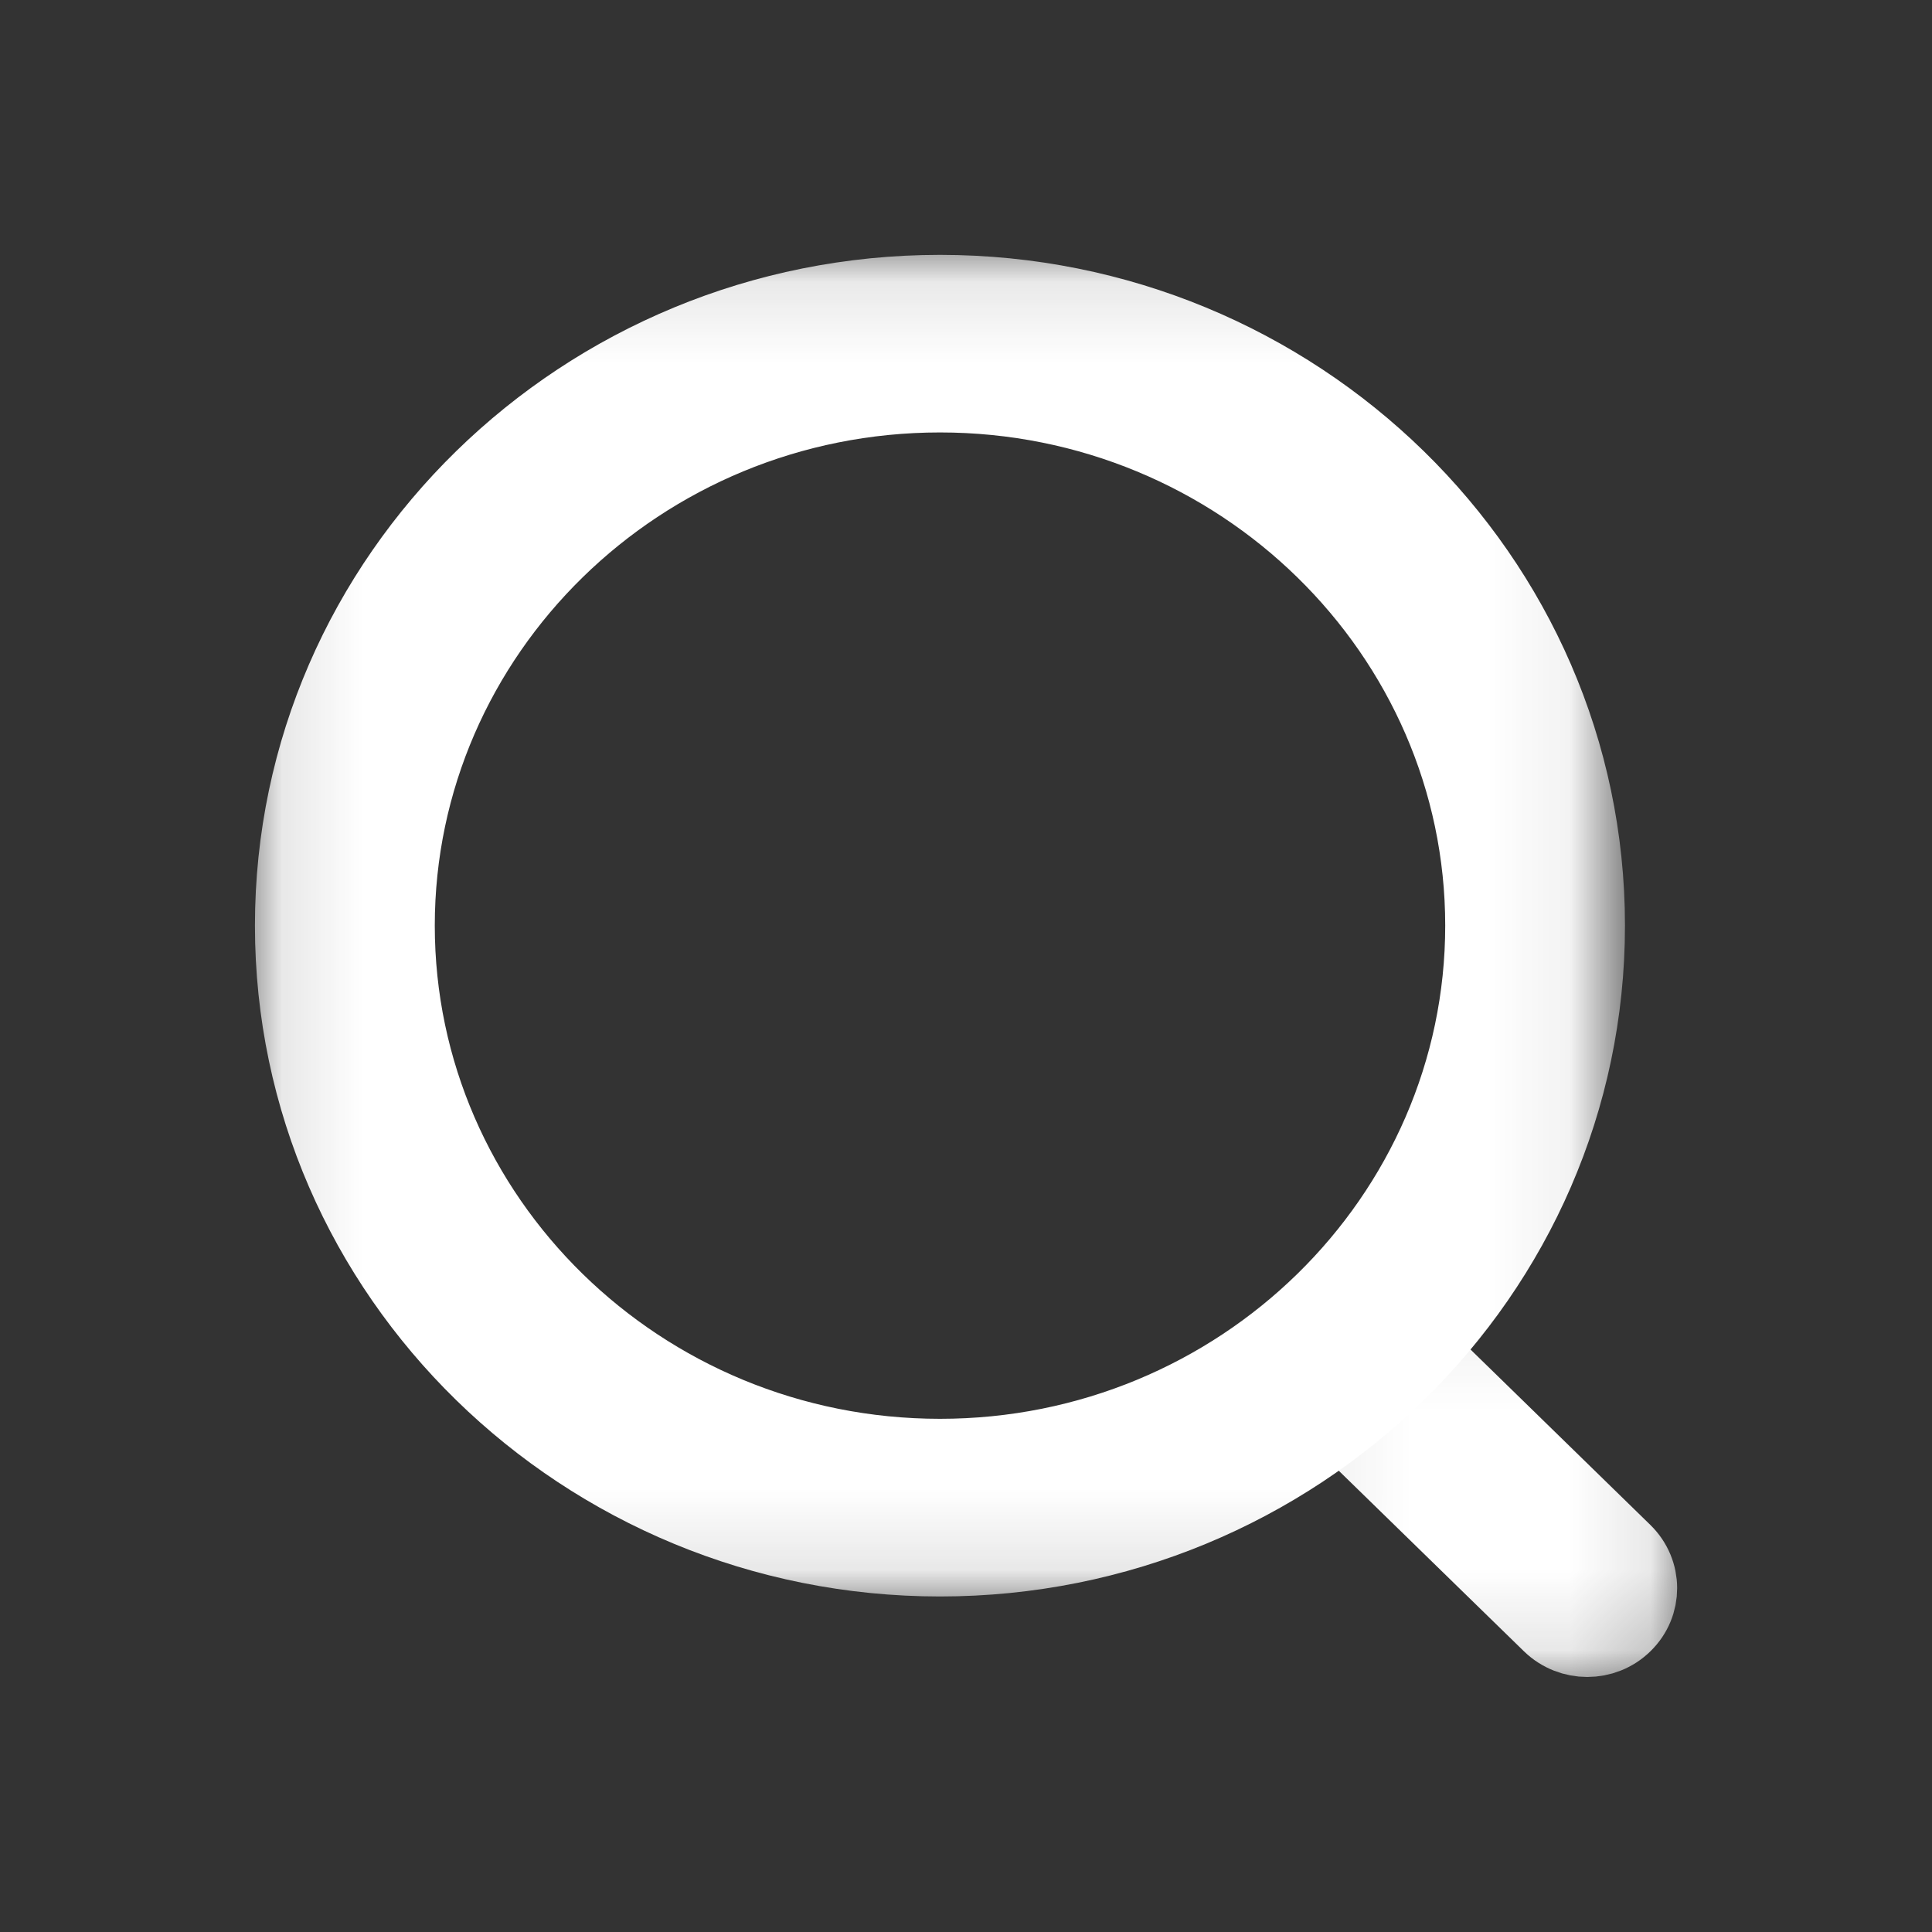
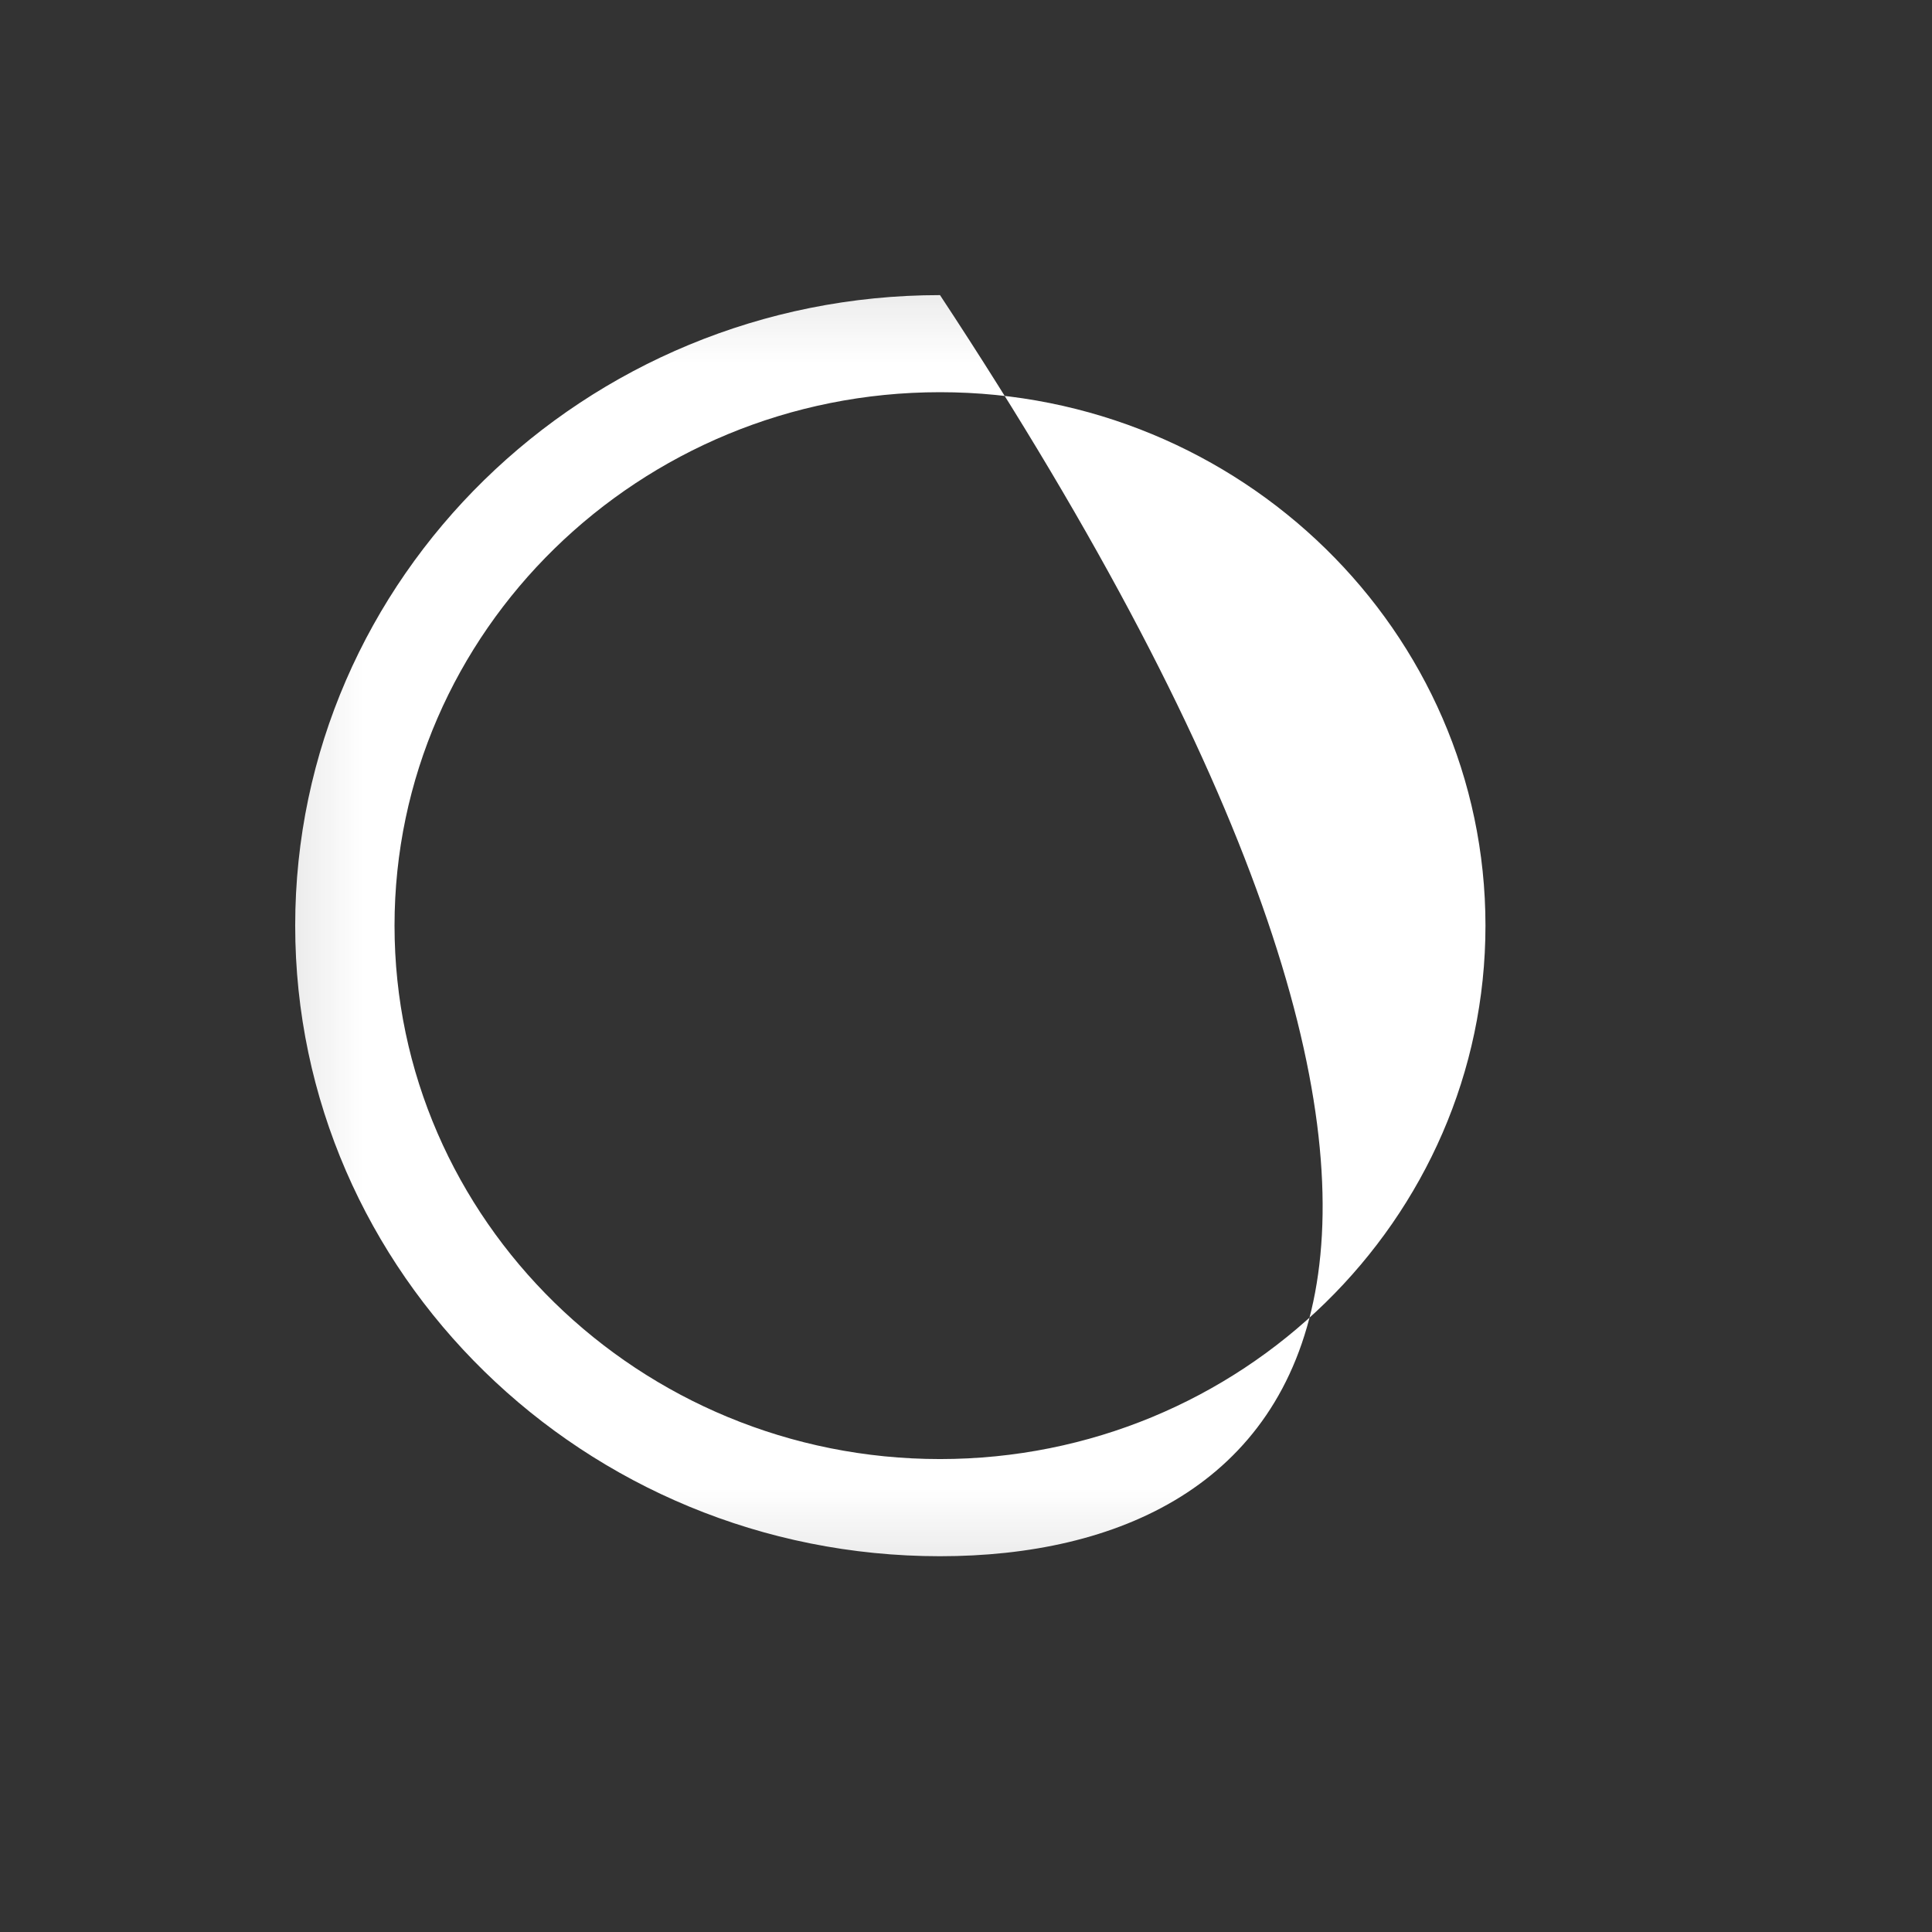
<svg xmlns="http://www.w3.org/2000/svg" width="24" height="24" viewBox="0 0 24 24" fill="none">
  <rect x="0" y="0" width="24" height="24" fill="#333333" stroke="none" />
  <mask id="mask0_2606_28444" style="mask-type:luminance" maskUnits="userSpaceOnUse" x="3" y="3" width="18" height="17">
    <path fill-rule="evenodd" clip-rule="evenodd" d="M3.667 3.666H19.686V19.332H3.667V3.666Z" fill="white" stroke="white" />
  </mask>
  <g mask="url(#mask0_2606_28444)">
-     <path fill-rule="evenodd" clip-rule="evenodd" d="M11.677 4.872C7.941 4.872 4.901 7.844 4.901 11.498C4.901 15.152 7.941 18.125 11.677 18.125C15.413 18.125 18.453 15.152 18.453 11.498C18.453 7.844 15.413 4.872 11.677 4.872ZM11.677 19.332C7.26 19.332 3.667 15.818 3.667 11.498C3.667 7.179 7.26 3.666 11.677 3.666C16.094 3.666 19.686 7.179 19.686 11.498C19.686 15.818 16.094 19.332 11.677 19.332Z" fill="white" />
-     <path d="M11.677 4.372C7.675 4.372 4.401 7.558 4.401 11.498H5.401C5.401 8.131 8.206 5.372 11.677 5.372V4.372ZM4.401 11.498C4.401 15.439 7.675 18.625 11.677 18.625V17.625C8.206 17.625 5.401 14.866 5.401 11.498H4.401ZM11.677 18.625C15.678 18.625 18.953 15.439 18.953 11.498H17.953C17.953 14.866 15.147 17.625 11.677 17.625V18.625ZM18.953 11.498C18.953 7.558 15.678 4.372 11.677 4.372V5.372C15.147 5.372 17.953 8.131 17.953 11.498H18.953ZM11.677 18.832C7.526 18.832 4.167 15.531 4.167 11.498H3.167C3.167 16.104 6.995 19.832 11.677 19.832V18.832ZM4.167 11.498C4.167 7.466 7.526 4.166 11.677 4.166V3.166C6.995 3.166 3.167 6.893 3.167 11.498H4.167ZM11.677 4.166C15.828 4.166 19.186 7.466 19.186 11.498H20.186C20.186 6.893 16.359 3.166 11.677 3.166V4.166ZM19.186 11.498C19.186 15.531 15.828 18.832 11.677 18.832V19.832C16.359 19.832 20.186 16.104 20.186 11.498H19.186Z" fill="white" />
+     <path fill-rule="evenodd" clip-rule="evenodd" d="M11.677 4.872C7.941 4.872 4.901 7.844 4.901 11.498C4.901 15.152 7.941 18.125 11.677 18.125C15.413 18.125 18.453 15.152 18.453 11.498C18.453 7.844 15.413 4.872 11.677 4.872ZM11.677 19.332C7.26 19.332 3.667 15.818 3.667 11.498C3.667 7.179 7.26 3.666 11.677 3.666C19.686 15.818 16.094 19.332 11.677 19.332Z" fill="white" />
  </g>
  <mask id="mask1_2606_28444" style="mask-type:luminance" maskUnits="userSpaceOnUse" x="15" y="15" width="6" height="6">
-     <path fill-rule="evenodd" clip-rule="evenodd" d="M16.202 16.299H20.334V20.332H16.202V16.299Z" fill="white" stroke="white" />
-   </mask>
+     </mask>
  <g mask="url(#mask1_2606_28444)">
-     <path fill-rule="evenodd" clip-rule="evenodd" d="M19.717 20.332C19.56 20.332 19.402 20.273 19.281 20.156L16.383 17.33C16.142 17.094 16.141 16.712 16.382 16.476C16.622 16.239 17.013 16.241 17.255 16.475L20.153 19.302C20.394 19.538 20.395 19.919 20.154 20.154C20.034 20.273 19.875 20.332 19.717 20.332Z" fill="white" />
    <path d="M19.717 20.332C19.56 20.332 19.402 20.273 19.281 20.156L16.383 17.33C16.142 17.094 16.141 16.712 16.382 16.476C16.622 16.239 17.013 16.241 17.255 16.475L20.153 19.302C20.394 19.538 20.395 19.919 20.154 20.154C20.034 20.273 19.875 20.332 19.717 20.332" stroke="white" />
  </g>
</svg>